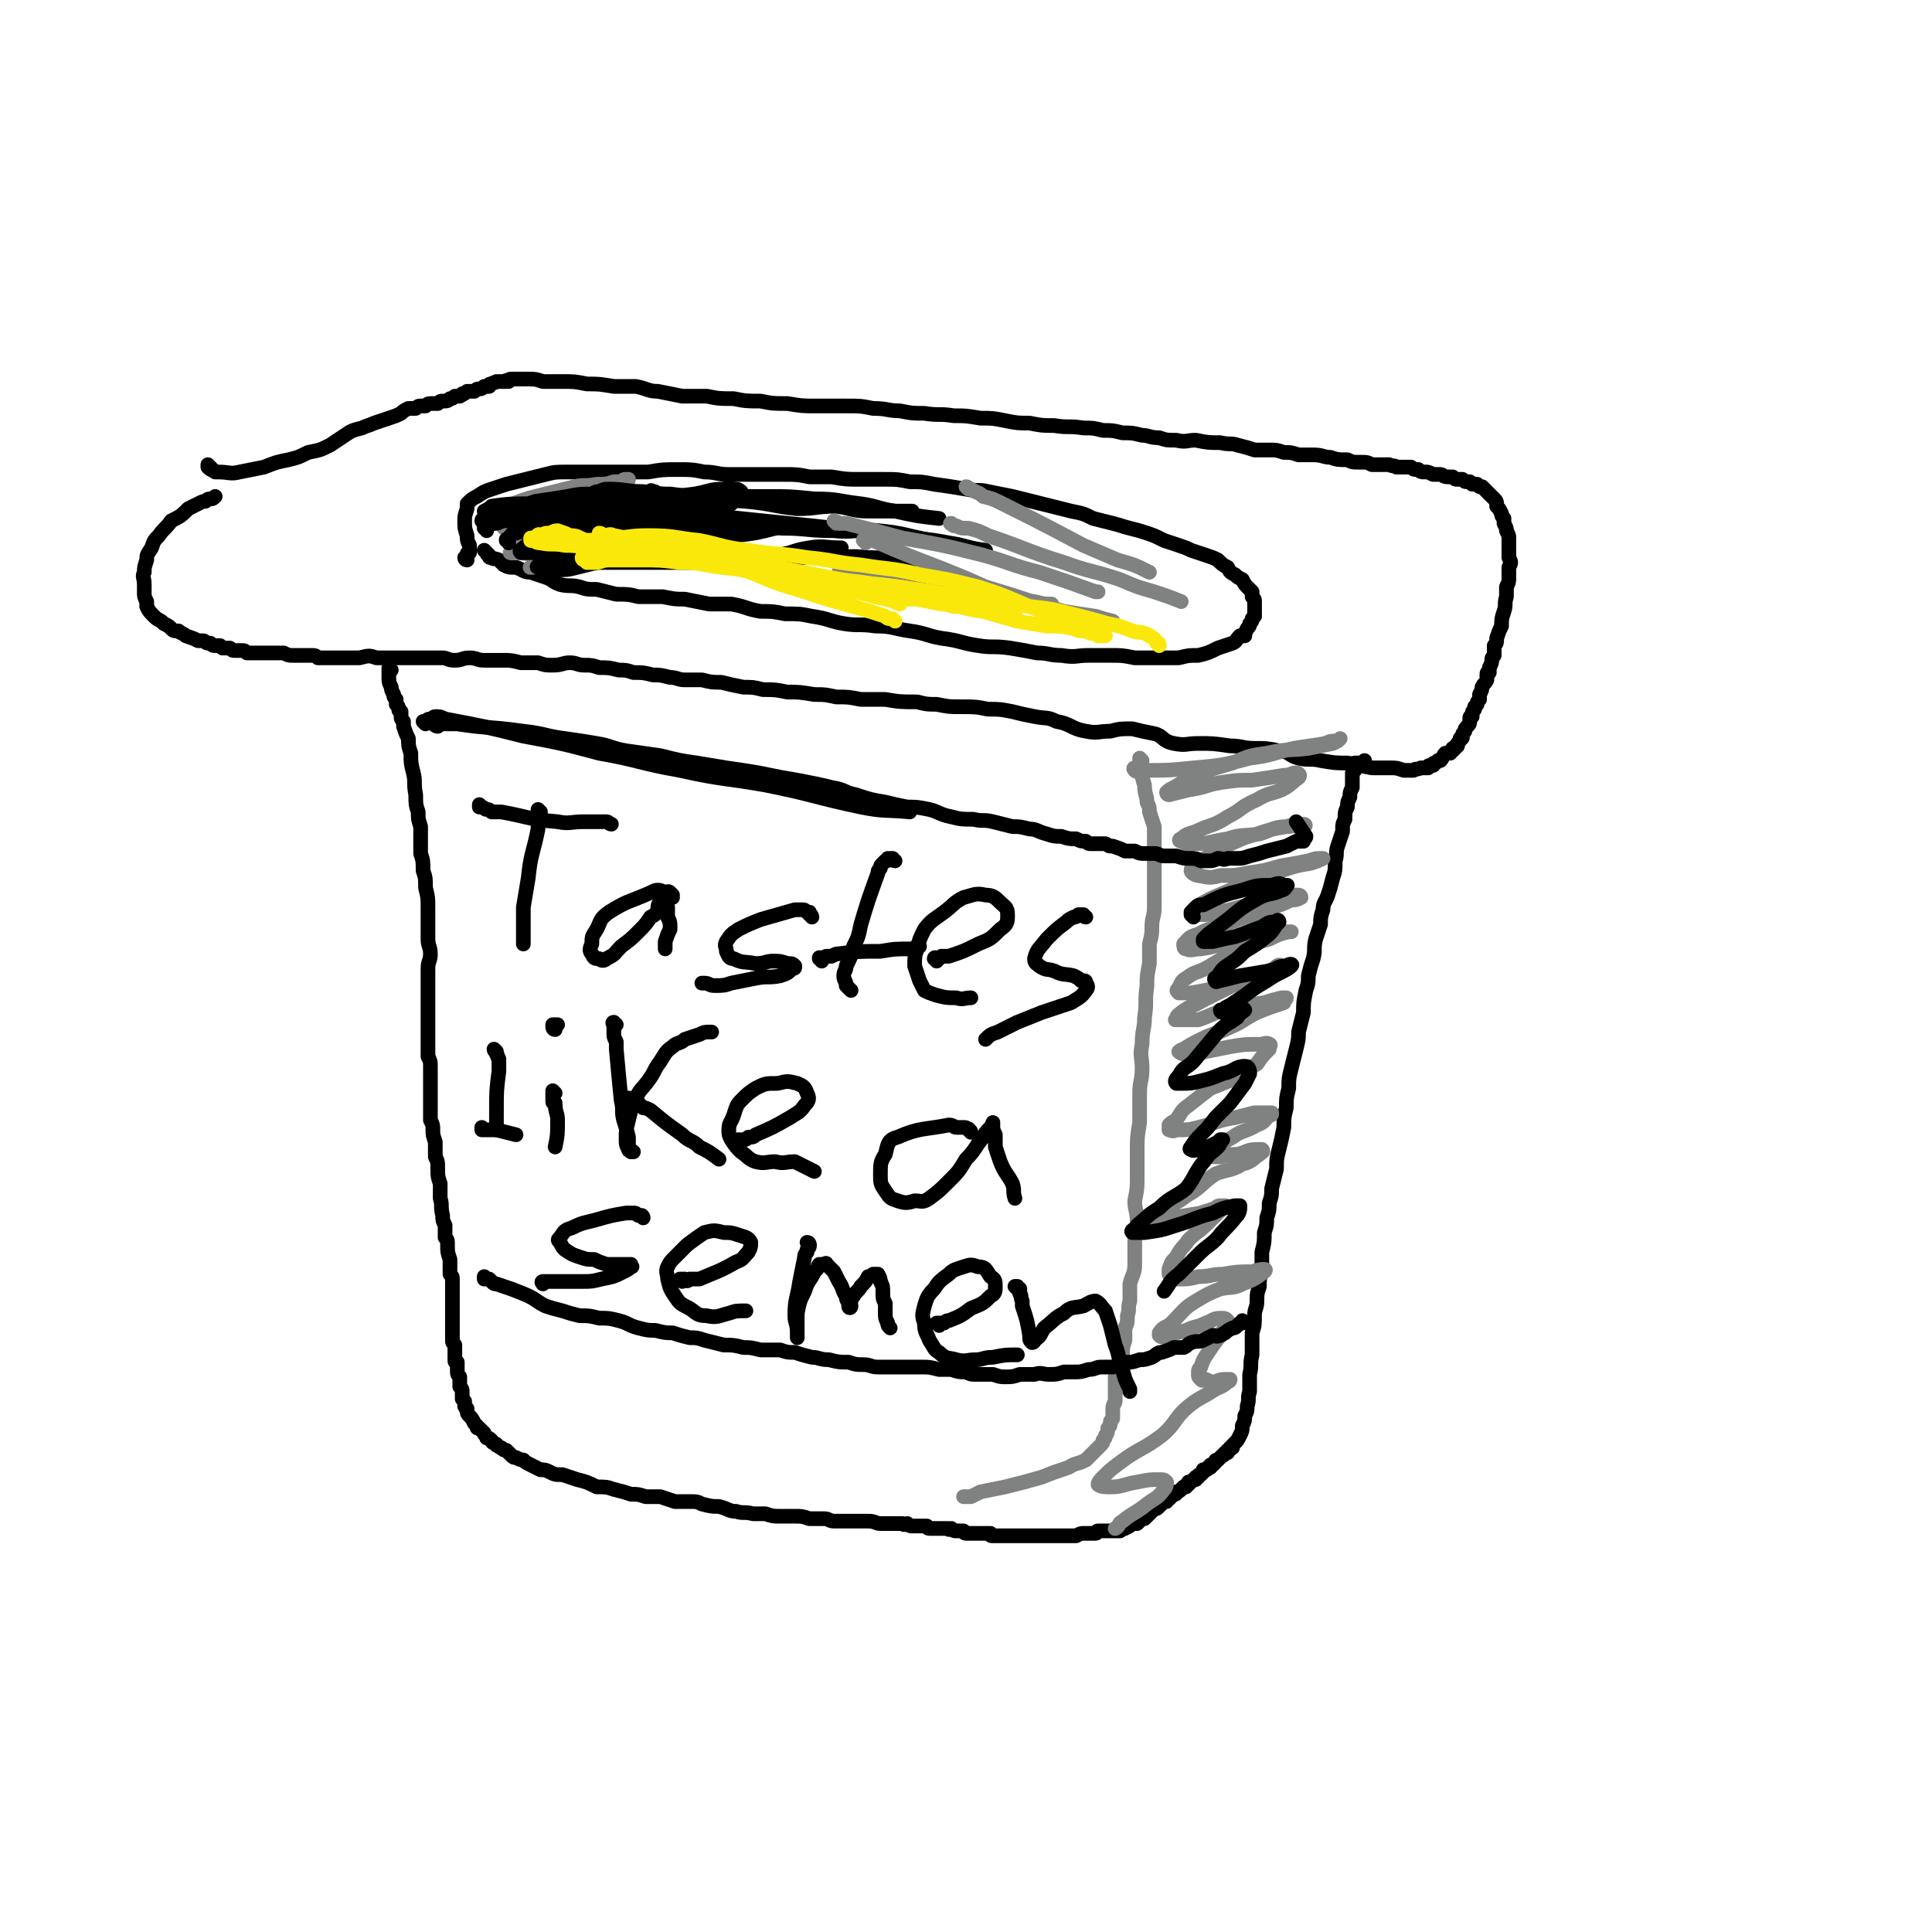
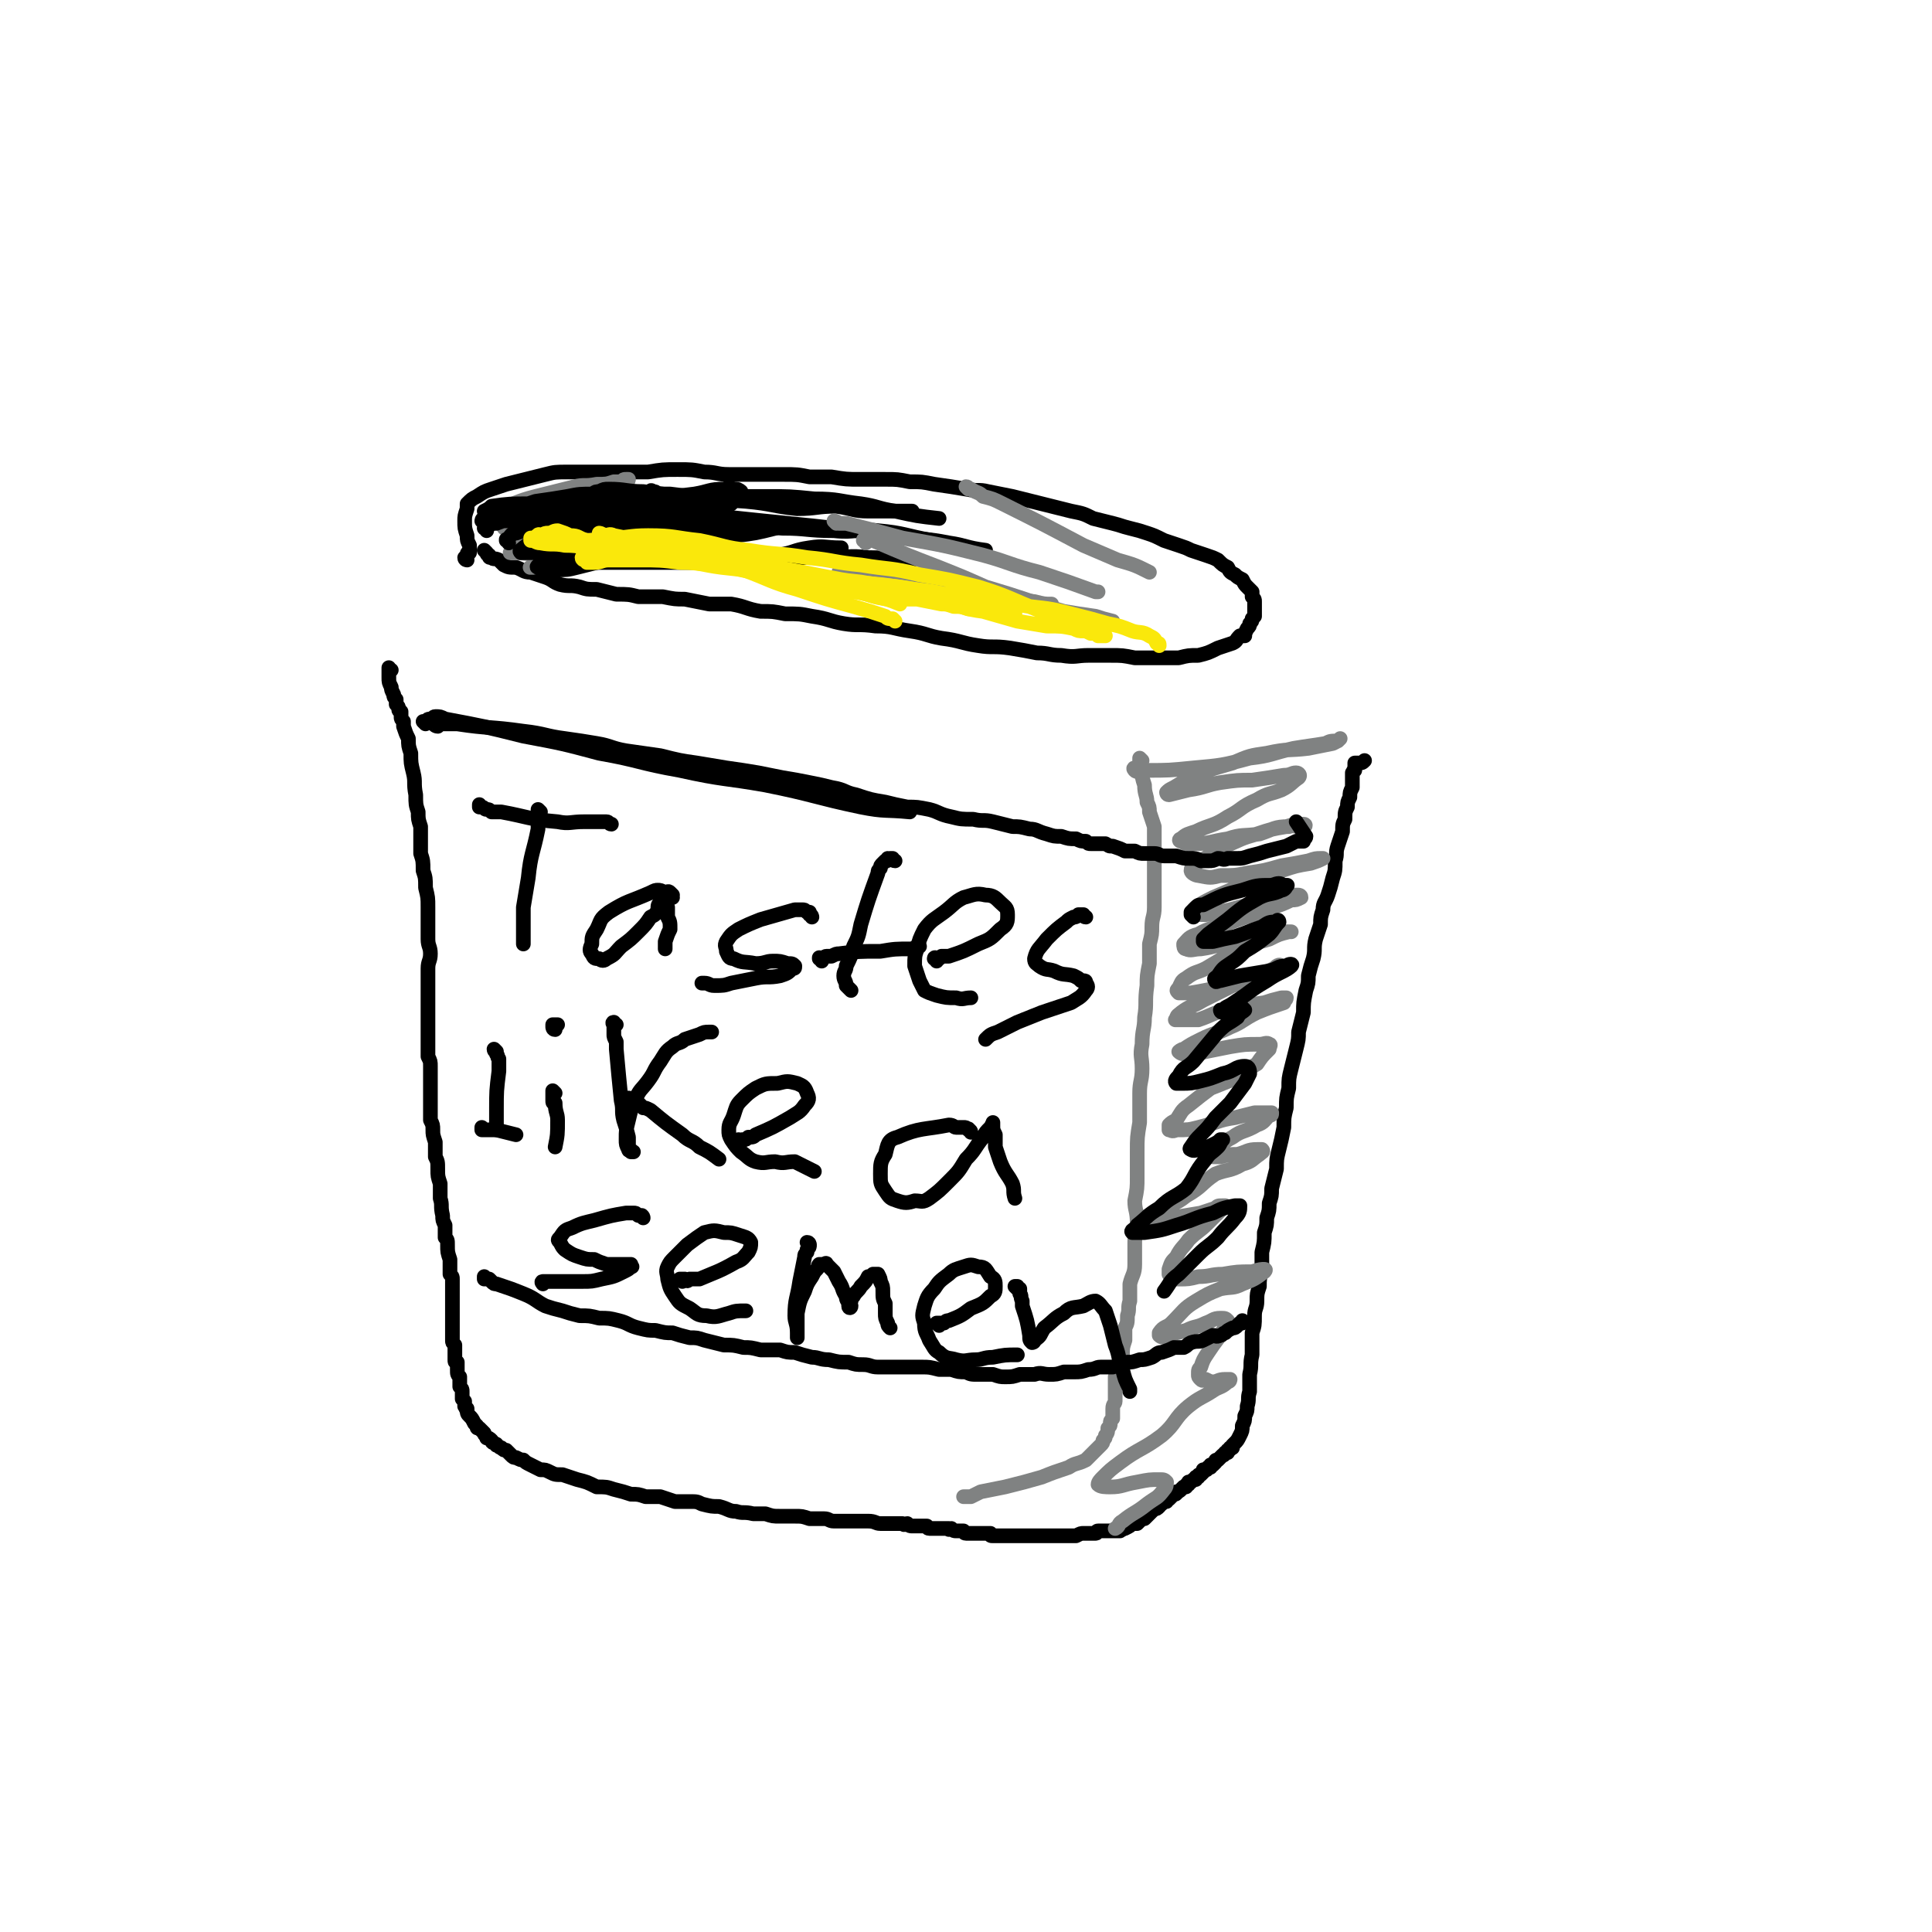
<svg xmlns="http://www.w3.org/2000/svg" viewBox="0 0 790 790" version="1.1">
  <g fill="none" stroke="#000000" stroke-width="6" stroke-linecap="round" stroke-linejoin="round">
-     <path d="M86,191c-1,0 -1,-1 -1,-1 0,0 0,0 0,1 1,1 1,1 2,1 0,1 0,0 1,1 1,0 1,0 1,0 5,0 5,1 9,0 5,-1 5,-1 10,-2 5,-2 5,-2 10,-3 4,-1 4,-1 8,-3 5,-1 5,-1 9,-3 3,-2 3,-2 6,-4 3,-2 3,-2 7,-3 2,-1 3,-1 5,-2 3,-1 3,-1 6,-2 3,-1 3,-1 5,-2 1,-1 1,-1 3,-2 1,0 1,0 3,0 1,-1 1,-1 2,-1 1,0 1,0 2,0 1,-1 1,-1 3,-1 1,0 1,0 2,0 1,-1 1,-1 2,-1 2,0 2,0 3,-1 1,0 1,0 2,-1 1,0 1,0 2,0 1,-1 1,0 1,-1 1,0 1,0 2,-1 1,0 1,0 3,0 1,-1 1,-1 2,-1 1,0 1,0 2,-1 1,0 1,0 2,0 0,-1 0,-1 1,-1 1,-1 1,0 2,-1 0,0 0,0 1,0 1,0 1,0 1,0 1,0 1,0 2,0 0,-1 0,0 1,0 1,-1 0,-1 1,-1 1,0 1,0 1,0 1,0 1,0 2,0 2,0 2,0 4,0 3,0 3,0 6,1 4,0 4,0 8,0 5,0 5,0 10,1 5,0 5,0 11,1 5,0 5,0 9,0 5,1 5,2 9,2 5,1 5,1 10,2 5,0 5,0 10,0 5,1 5,1 11,1 5,1 5,1 11,1 5,1 5,1 11,1 6,1 6,1 12,1 6,0 6,0 12,0 6,0 6,0 11,1 6,0 6,1 11,1 5,1 5,1 10,1 6,1 6,0 12,1 5,0 5,0 11,1 5,0 5,0 10,1 5,1 5,1 10,1 5,1 5,1 10,1 6,1 6,0 12,1 4,0 4,0 8,1 4,0 4,0 8,1 4,0 4,0 8,1 3,0 3,1 7,1 3,1 3,1 7,1 4,1 4,0 8,0 5,1 5,1 10,1 4,1 4,0 7,1 4,1 4,1 7,2 3,0 3,0 6,0 3,0 3,0 6,1 3,0 3,0 6,1 3,0 3,0 6,0 4,0 4,1 7,1 3,1 3,1 7,1 2,1 2,1 5,1 3,0 3,0 5,1 2,0 2,0 4,0 1,0 1,0 3,0 2,1 2,0 3,1 2,0 2,0 3,0 1,0 1,0 3,0 1,1 1,1 3,1 1,1 1,1 3,1 1,0 1,0 3,1 2,0 2,0 3,0 1,0 1,1 3,1 1,0 1,0 2,0 1,1 1,1 2,1 1,0 1,0 2,0 1,1 1,1 2,1 0,0 0,0 1,0 1,1 1,1 1,1 1,0 1,0 2,0 0,0 0,0 1,1 0,0 0,0 1,0 0,0 0,0 1,1 0,0 0,0 1,1 1,1 1,1 3,3 1,1 1,1 1,3 1,1 1,1 2,3 0,1 0,1 1,2 0,1 0,1 0,2 1,2 1,2 1,3 1,2 1,2 1,3 0,2 0,2 0,4 0,2 0,2 0,4 1,2 1,2 0,4 0,2 0,2 0,4 0,2 0,2 -1,4 0,2 0,2 0,4 -1,3 0,3 -1,6 -1,3 -1,3 -1,6 -1,2 -1,2 -2,5 0,2 0,2 -1,3 0,2 0,2 0,4 -1,1 -1,1 -1,2 0,1 0,1 -1,3 0,1 0,1 0,2 -1,0 -1,0 -1,1 0,1 0,1 0,2 -1,2 -1,1 -2,3 0,1 0,1 -1,3 0,1 0,1 0,2 -1,1 -1,1 -1,2 0,0 0,0 -1,1 0,1 0,1 0,1 -1,1 -1,1 -1,2 0,0 0,0 0,1 -1,0 -1,0 -1,1 0,2 0,2 -1,3 -1,1 -1,1 -1,2 -1,1 -1,1 -1,2 0,1 0,1 -1,1 0,1 0,1 -1,2 0,0 0,0 0,1 -1,0 -1,0 -1,1 0,0 0,0 -1,0 0,1 0,1 0,1 -1,0 -1,0 -1,1 -1,0 -1,0 -1,0 0,0 0,0 -1,0 -1,1 -1,2 -2,3 0,0 0,0 -1,0 -1,1 -1,1 -1,1 -1,0 -1,0 -1,1 -1,0 -1,0 -1,0 -1,0 -1,0 -1,1 -1,0 -1,0 -1,0 -1,0 -1,0 -1,0 -1,0 -1,0 -1,0 -2,1 -2,0 -3,1 -2,0 -2,0 -4,0 -3,-1 -3,-1 -5,-1 -4,0 -4,0 -8,0 -5,-1 -5,-1 -10,-2 -5,0 -5,0 -11,-1 -4,-1 -5,0 -9,-1 -4,-1 -4,-3 -8,-3 -5,-1 -5,-1 -10,-1 -5,0 -5,-1 -10,-1 -7,-1 -7,-1 -13,-1 -5,0 -5,1 -10,0 -5,-1 -4,-3 -8,-4 -5,-1 -5,-1 -9,-2 -5,0 -5,0 -9,1 -5,0 -5,1 -10,0 -6,-1 -6,-3 -12,-4 -4,-2 -4,-1 -9,-2 -5,-1 -5,-1 -9,-2 -5,-1 -5,-1 -10,-1 -5,-1 -5,-1 -11,-1 -5,0 -5,0 -10,-1 -4,0 -4,0 -8,-1 -7,0 -7,0 -13,-1 -5,0 -5,0 -10,0 -5,-1 -5,-1 -10,-1 -5,-1 -4,-1 -9,-1 -6,-1 -6,-1 -11,-1 -5,-1 -5,-1 -10,-1 -4,-1 -4,-1 -8,-1 -5,-1 -5,-1 -9,-2 -4,0 -4,0 -8,-1 -3,0 -3,0 -7,0 -3,0 -3,-1 -6,-1 -4,-1 -4,-1 -7,-1 -4,-1 -4,-1 -8,-1 -3,-1 -3,-1 -6,-1 -4,-1 -4,-1 -8,-1 -3,-1 -3,-1 -6,-1 -3,0 -3,-1 -6,-1 -3,0 -3,1 -7,1 -3,0 -3,0 -6,-1 -4,0 -4,0 -7,0 -4,-1 -4,-1 -7,-1 -4,0 -4,0 -8,0 -3,0 -3,-1 -6,-1 -3,0 -3,1 -6,1 -3,0 -3,-1 -5,-1 -3,0 -3,0 -6,0 -3,0 -3,0 -6,0 -2,0 -2,0 -5,0 -3,0 -3,0 -5,0 -3,0 -3,0 -5,0 -3,-1 -3,-1 -7,0 -2,0 -2,0 -4,0 -2,0 -2,0 -3,0 -2,0 -2,0 -3,0 -2,0 -2,0 -3,0 -2,0 -2,0 -4,0 -1,-1 -1,-1 -3,-1 -2,0 -2,0 -4,0 -1,0 -1,0 -3,0 -2,0 -2,0 -4,-1 -2,0 -2,0 -3,0 -2,0 -2,0 -4,0 -2,0 -2,0 -3,0 -1,0 -1,0 -2,0 -2,0 -2,0 -3,0 -1,-1 -1,-1 -2,-1 0,0 -1,0 -1,0 -1,0 -1,0 -2,0 -1,0 -1,0 -2,-1 -1,0 -1,0 -1,0 -1,0 -1,0 -2,0 -1,-1 -1,-1 -1,-1 -1,0 -1,0 -2,0 -1,0 -1,0 -2,-1 -1,0 -1,0 -1,0 -1,0 -1,-1 -2,-1 -1,0 -1,0 -2,0 -2,-1 -2,-1 -5,-2 -1,-1 -2,-1 -3,-2 -2,0 -2,0 -3,-1 -1,-1 -1,-1 -3,-2 -2,-2 -2,-1 -4,-3 -2,-2 -2,-2 -3,-4 0,-1 0,-1 0,-2 -1,-2 -1,-2 -1,-4 0,-2 0,-2 0,-3 0,-3 -1,-3 0,-5 0,-2 0,-2 1,-5 0,-2 0,-2 2,-5 1,-3 1,-3 3,-5 2,-3 3,-3 5,-6 4,-2 4,-2 7,-5 2,-1 2,-1 4,-2 2,-1 2,-1 3,-1 1,-1 1,-1 2,-1 1,0 1,0 2,-1 0,0 0,0 0,0 " />
    <path d="M160,274c-1,0 -1,-1 -1,-1 0,0 0,0 0,0 0,1 0,1 0,1 0,1 0,1 0,1 0,0 0,0 0,1 0,0 0,0 0,1 0,2 0,2 1,4 0,1 0,1 1,3 0,1 0,1 1,2 0,1 0,1 0,2 1,1 1,1 1,2 0,1 1,1 1,1 0,1 0,1 0,2 0,1 0,1 1,2 0,1 0,1 0,2 1,3 1,3 2,5 0,3 0,3 1,6 0,4 0,4 1,8 1,4 0,4 1,9 0,4 0,4 1,7 0,3 0,3 1,6 0,2 0,2 0,5 0,3 0,3 0,6 1,3 1,3 1,7 1,3 1,3 1,7 1,4 1,4 1,8 0,4 0,4 0,7 0,3 0,3 0,6 0,3 1,3 1,6 0,3 -1,3 -1,6 0,2 0,2 0,5 0,2 0,2 0,5 0,3 0,3 0,6 0,3 0,3 0,6 0,3 0,3 0,5 0,3 0,3 0,5 0,2 0,2 0,4 1,2 1,2 1,4 0,2 0,2 0,5 0,2 0,2 0,4 0,1 0,1 0,3 0,1 0,1 0,3 0,1 0,1 0,2 0,2 0,2 0,5 1,2 1,2 1,4 0,2 0,2 1,5 0,3 0,3 0,6 1,2 1,2 1,5 0,3 0,3 1,6 0,3 0,3 0,6 1,3 0,3 1,7 0,2 0,2 1,4 0,2 0,2 0,5 1,1 1,1 1,3 0,3 0,3 1,6 0,1 0,1 0,3 0,1 0,1 0,3 1,1 1,1 1,2 0,1 0,1 0,2 0,0 0,0 0,1 0,1 0,1 0,2 0,1 0,1 0,2 0,1 0,1 0,1 0,1 0,1 0,2 0,0 0,0 0,1 0,1 0,1 0,2 0,1 0,1 0,2 0,1 0,1 0,3 0,1 0,1 0,2 0,1 0,1 0,2 0,1 0,1 0,2 0,0 0,0 0,1 0,1 0,1 1,2 0,1 0,1 0,2 0,1 0,1 0,2 0,1 0,1 0,2 0,1 0,1 1,1 0,1 0,1 0,2 0,0 0,0 0,1 0,2 0,2 1,3 0,2 0,2 0,3 0,1 0,1 0,1 1,1 1,1 1,2 0,1 0,1 0,2 0,0 0,0 0,1 0,0 0,0 1,1 0,1 0,1 0,1 0,1 0,1 0,1 1,1 0,1 1,1 0,2 0,2 1,3 1,1 1,1 2,3 0,0 0,0 1,1 0,1 0,1 1,1 1,1 1,1 2,2 0,1 1,1 1,2 1,0 1,0 2,1 0,0 0,1 1,1 1,1 1,0 1,1 1,0 1,1 2,1 1,1 1,1 2,1 1,1 1,1 2,2 1,1 1,1 2,1 2,1 2,1 3,1 1,1 1,1 3,2 2,1 2,1 4,2 2,0 2,0 4,1 2,1 2,1 5,1 3,1 3,1 6,2 4,1 4,1 8,3 4,0 4,0 7,1 4,1 4,1 7,2 3,0 3,0 6,1 3,0 3,0 6,0 3,1 3,1 6,2 3,0 3,0 6,0 3,0 3,0 5,1 4,1 4,1 7,1 4,1 4,2 7,2 3,1 3,0 7,1 2,0 2,0 5,0 3,1 3,1 6,1 3,0 3,0 6,0 3,0 3,0 6,1 3,0 3,0 6,0 2,0 2,1 4,1 3,0 3,0 5,0 3,0 3,0 6,0 2,0 2,0 3,0 3,0 3,1 5,1 2,0 2,0 4,0 1,0 1,0 2,0 2,0 2,0 3,0 1,1 1,0 2,0 1,1 1,1 2,1 1,0 1,0 2,0 1,0 1,0 2,0 1,0 1,0 2,0 0,0 0,1 1,1 1,0 1,0 2,0 1,0 1,0 2,0 1,0 1,0 2,0 1,0 1,0 2,0 0,1 0,0 1,0 1,1 1,1 2,1 0,0 0,0 1,0 1,0 1,0 2,0 0,0 0,1 1,1 1,0 1,0 2,0 0,0 0,0 1,0 1,0 1,0 1,0 1,0 1,0 2,0 0,0 0,0 1,0 0,0 0,0 1,0 0,0 0,0 1,0 0,0 0,0 1,0 0,1 0,1 1,1 1,0 1,0 1,0 1,0 1,0 1,0 1,0 1,0 1,0 1,0 1,0 2,0 0,0 0,0 1,0 0,0 0,0 1,0 1,0 1,0 1,0 1,0 1,0 2,0 0,0 0,0 1,0 0,0 0,0 1,0 1,0 1,0 1,0 1,0 1,0 1,0 1,0 1,0 1,0 1,0 1,0 2,0 0,0 0,0 1,0 0,0 0,0 1,0 0,0 0,0 1,0 1,0 1,0 1,0 1,0 1,0 1,0 1,0 1,0 1,0 1,0 1,0 2,0 0,0 0,0 1,0 0,0 0,0 1,0 0,0 0,0 0,0 1,0 1,0 1,0 1,0 1,0 1,0 1,0 1,0 1,0 1,0 1,0 1,0 0,0 0,0 1,0 1,0 1,0 2,0 2,-1 2,-1 3,-1 1,0 1,0 2,0 0,0 0,0 1,0 1,0 1,0 1,0 1,0 1,0 1,0 1,0 0,-1 1,-1 0,0 0,0 1,0 0,0 0,0 0,0 1,0 1,0 1,0 0,0 0,0 1,0 0,0 0,0 0,0 0,0 0,0 1,0 0,0 0,0 0,0 0,0 0,0 1,0 0,0 0,0 0,0 0,0 0,0 1,0 0,0 0,0 0,0 0,0 0,0 1,0 0,0 0,0 0,0 0,0 0,0 1,0 0,0 0,0 0,0 1,0 1,0 1,0 0,0 0,0 0,-1 1,0 1,1 1,0 1,0 1,0 1,0 0,0 0,0 0,0 2,-1 2,-1 3,-2 1,0 1,0 2,0 1,-1 1,-1 2,-2 1,0 1,0 1,0 1,-1 1,-1 2,-2 1,-1 1,-1 2,-2 1,0 1,0 2,-1 1,-1 0,-1 1,-1 1,-1 1,-1 2,-1 0,-1 0,-1 1,-1 1,-1 1,-1 2,-2 1,0 1,0 1,-1 1,0 1,0 2,-1 0,0 0,0 1,-1 0,0 0,0 1,0 0,-1 0,-1 1,-1 0,0 0,0 0,-1 1,0 1,0 1,0 0,0 0,0 1,-1 0,0 0,0 1,0 0,-1 0,-1 0,-1 1,0 1,0 1,0 0,-1 0,-1 1,-1 0,0 0,0 0,0 0,0 0,0 1,-1 0,0 0,0 0,-1 1,0 1,0 1,0 1,0 0,0 1,-1 0,0 0,0 1,0 0,0 0,-1 0,-1 1,0 1,0 1,0 1,-1 1,-1 1,-1 0,-1 0,-1 1,-1 0,0 0,0 0,0 1,-1 1,-1 1,-1 1,-1 1,-1 1,-1 1,0 0,0 1,-1 0,0 0,0 1,0 0,-1 0,-1 0,-1 1,0 1,0 1,-1 0,0 0,0 1,0 0,-1 0,-1 0,-1 0,0 0,0 1,-1 1,-1 1,-1 2,-3 1,-2 1,-2 1,-4 1,-2 1,-2 1,-4 1,-2 1,-2 1,-4 1,-3 0,-3 1,-6 0,-3 0,-3 0,-7 1,-4 0,-4 1,-8 0,-5 0,-5 0,-9 1,-3 1,-3 1,-7 0,-3 1,-3 1,-6 0,-3 0,-3 1,-6 0,-3 0,-3 1,-7 0,-4 0,-4 0,-7 1,-4 1,-4 1,-8 1,-3 1,-3 1,-6 1,-3 1,-3 1,-6 1,-3 1,-3 1,-6 1,-4 1,-4 2,-8 0,-4 0,-4 1,-8 1,-4 1,-4 2,-9 0,-4 0,-4 1,-8 0,-4 0,-4 1,-8 0,-4 0,-4 1,-8 1,-4 1,-4 2,-8 1,-4 1,-4 1,-7 1,-4 1,-4 2,-8 0,-4 0,-4 1,-9 1,-3 1,-3 1,-6 1,-4 1,-4 2,-7 1,-4 0,-4 1,-8 1,-3 1,-3 2,-6 0,-3 0,-3 1,-6 0,-3 1,-3 2,-6 1,-3 1,-3 2,-7 1,-3 1,-3 1,-7 1,-3 0,-3 1,-6 1,-3 1,-3 2,-6 0,-3 0,-3 1,-5 0,-3 0,-3 1,-5 0,-2 0,-2 1,-4 0,-2 0,-2 1,-4 0,-2 0,-2 0,-3 0,-2 0,-2 0,-3 1,-1 0,-1 1,-1 0,-1 0,-1 0,-2 0,0 0,-1 0,-1 0,0 1,0 1,0 2,0 2,0 3,-1 0,0 0,0 0,0 " />
    <path d="M191,229c0,0 -1,0 -1,-1 0,0 1,0 1,0 0,-1 0,-1 0,-1 0,-1 0,-1 1,-1 0,0 0,0 0,-1 0,0 0,0 0,-1 0,0 0,0 0,-1 -1,-2 -1,-2 -1,-4 -1,-3 -1,-3 -1,-6 0,-2 0,-2 1,-5 0,-1 0,-1 0,-2 2,-2 2,-2 4,-3 3,-2 3,-2 6,-3 3,-1 3,-1 6,-2 4,-1 4,-1 8,-2 4,-1 4,-1 8,-2 4,-1 4,-1 9,-1 5,0 5,0 10,0 6,0 6,0 11,0 6,0 6,0 12,0 6,-1 6,-1 12,-1 6,0 6,0 11,1 5,0 5,1 10,1 5,0 5,0 11,0 6,0 6,0 11,0 6,0 6,0 11,1 5,0 5,0 9,0 6,1 6,1 12,1 5,0 5,0 10,0 5,0 5,0 10,1 5,0 5,0 10,1 7,1 7,1 13,2 5,1 5,0 9,1 5,1 5,1 10,2 4,1 4,1 8,2 4,1 4,1 8,2 4,1 4,1 8,2 5,1 5,1 9,3 4,1 4,1 8,2 4,1 3,1 7,2 4,1 4,1 7,2 3,1 3,1 7,3 3,1 3,1 6,2 3,1 3,1 5,2 3,1 3,1 6,2 3,1 3,1 5,2 2,2 2,2 4,3 1,2 1,2 3,3 1,1 1,1 3,2 1,2 1,2 2,3 1,1 1,1 2,2 0,1 0,1 0,2 1,1 1,1 1,2 0,1 0,1 0,2 0,0 0,0 0,1 0,1 0,1 0,1 0,1 0,1 0,2 0,0 0,0 -1,1 0,1 0,1 -1,2 0,1 0,1 -1,2 -1,2 -1,2 -1,3 -1,0 -1,0 -2,0 -2,2 -1,2 -3,3 -3,1 -3,1 -6,2 -4,2 -4,2 -8,3 -4,0 -4,0 -8,1 -5,0 -5,0 -10,0 -4,0 -4,0 -8,0 -5,-1 -5,-1 -10,-1 -4,0 -4,0 -9,0 -5,0 -5,1 -11,0 -5,0 -5,-1 -10,-1 -5,-1 -5,-1 -11,-2 -7,-1 -7,0 -13,-1 -7,-1 -7,-2 -15,-3 -6,-1 -6,-2 -13,-3 -7,-1 -7,-2 -14,-2 -7,-1 -7,0 -13,-1 -6,-1 -6,-2 -13,-3 -5,-1 -5,-1 -11,-1 -5,-1 -5,-1 -10,-1 -6,-1 -6,-2 -12,-3 -4,0 -4,0 -9,0 -5,-1 -5,-1 -10,-2 -4,0 -4,0 -9,-1 -5,0 -5,0 -10,0 -4,-1 -4,-1 -9,-1 -4,-1 -4,-1 -8,-2 -4,0 -4,0 -7,-1 -4,-1 -4,0 -8,-1 -3,-1 -3,-2 -6,-3 -3,-1 -3,-1 -6,-2 -3,0 -3,-1 -6,-2 -3,0 -3,0 -5,-1 -1,-1 -1,-1 -2,-2 -2,-1 -2,0 -3,-1 -1,0 -1,0 -1,-1 -1,0 -1,-1 -1,-1 0,0 0,0 -1,-1 " />
  </g>
  <g fill="none" stroke="#808282" stroke-width="6" stroke-linecap="round" stroke-linejoin="round">
    <path d="M467,311c0,0 -1,-1 -1,-1 0,0 0,0 0,0 0,1 0,1 0,1 0,1 0,1 0,1 0,1 0,1 0,1 1,1 1,1 1,2 0,3 0,3 1,6 0,4 1,4 1,7 1,2 1,2 1,4 1,3 1,3 2,6 0,3 0,3 0,6 0,3 0,3 0,5 0,3 0,3 0,7 0,4 0,4 0,7 0,4 0,4 0,8 0,4 -1,4 -1,8 0,3 0,3 -1,7 0,4 0,4 0,8 -1,5 -1,5 -1,9 -1,7 0,7 -1,13 0,5 -1,5 -1,11 -1,5 0,5 0,10 0,5 -1,5 -1,10 0,6 0,6 0,12 -1,6 -1,6 -1,12 0,5 0,5 0,10 0,5 0,5 -1,10 0,4 1,4 1,9 0,4 -1,4 -1,8 0,4 0,4 0,9 0,4 -1,4 -2,8 0,4 0,4 0,7 -1,3 0,3 -1,6 0,3 0,3 -1,5 0,3 0,3 0,5 -1,3 -1,3 -1,6 -1,2 -1,2 -2,5 0,2 0,2 -1,4 0,4 0,4 0,7 0,1 0,1 0,3 0,1 -1,1 -1,3 0,1 0,1 0,2 0,1 0,1 0,2 -1,1 -1,1 -1,2 0,1 0,1 -1,2 0,1 0,2 -1,3 0,1 0,1 -1,2 0,1 0,1 -1,2 -1,1 -1,1 -2,2 -2,2 -2,2 -4,4 -4,2 -4,1 -7,3 -6,2 -6,2 -11,4 -7,2 -7,2 -15,4 -5,1 -5,1 -10,2 -2,1 -2,1 -4,2 -2,0 -2,0 -3,0 0,0 0,0 0,0 " />
    <path d="M465,315c-1,0 -1,-1 -1,-1 -1,0 0,1 0,1 1,1 1,0 3,0 1,0 1,0 2,0 9,0 9,0 19,-1 11,-1 12,-1 23,-4 9,-1 9,-2 18,-4 6,-1 7,-1 13,-2 2,-1 2,-1 5,-1 0,0 1,-1 1,-1 -1,1 -1,1 -3,2 -5,1 -5,1 -10,2 -8,1 -8,0 -17,2 -7,1 -7,1 -14,4 -7,2 -7,2 -13,4 -6,3 -6,3 -11,6 -2,1 -2,1 -3,2 0,0 0,1 1,1 4,-1 4,-1 8,-2 7,-1 7,-2 13,-3 7,-1 7,-1 13,-1 7,-1 7,-1 13,-2 3,0 3,-1 5,-1 1,0 2,1 1,2 -3,2 -3,3 -7,5 -5,2 -5,1 -10,4 -7,3 -6,4 -12,7 -6,4 -7,3 -13,6 -3,1 -4,1 -6,3 -1,0 -1,1 0,1 2,1 3,2 5,1 7,0 7,-1 14,-2 6,-2 6,-1 13,-2 6,-2 6,-3 12,-3 3,-1 4,1 6,0 1,0 1,-1 0,-1 -3,0 -4,0 -7,1 -6,1 -6,1 -12,3 -7,2 -6,2 -13,5 -5,3 -5,3 -10,6 -2,1 -4,2 -4,4 0,1 2,2 3,2 5,1 5,1 9,0 6,0 6,0 11,-1 7,-1 7,-1 14,-3 6,-1 6,-1 11,-2 3,-1 3,-1 5,-1 1,0 1,0 1,0 -2,1 -2,1 -5,2 -6,1 -6,1 -12,3 -7,2 -7,2 -14,5 -7,3 -7,3 -14,6 -4,2 -4,2 -7,4 -1,1 -2,2 -1,2 1,1 2,1 5,1 5,-1 5,-1 10,-2 7,-2 7,-2 13,-3 6,-1 6,-2 12,-3 1,0 1,0 3,0 0,0 1,0 1,1 -2,1 -2,1 -4,1 -6,3 -6,2 -12,5 -7,2 -7,2 -15,5 -5,2 -6,1 -11,4 -4,1 -4,2 -6,4 0,1 0,2 1,2 2,1 3,0 6,0 7,-1 7,-2 13,-3 6,-1 6,-1 12,-3 5,0 5,-1 10,-1 1,0 1,0 2,0 0,0 -1,0 -1,0 -4,1 -4,1 -8,3 -7,2 -7,2 -13,5 -7,3 -6,3 -13,7 -4,2 -4,1 -8,4 -2,1 -2,2 -3,4 -1,1 -1,1 0,2 2,0 2,0 5,0 6,-1 5,-1 11,-2 6,-2 7,-1 13,-3 5,-2 5,-3 10,-5 1,-1 2,-2 3,-1 1,0 2,1 2,1 -4,2 -5,1 -10,3 -6,2 -6,2 -12,4 -6,3 -6,3 -12,6 -5,3 -5,2 -9,5 -1,1 -2,1 -2,3 -1,0 0,0 1,0 4,0 4,0 8,0 6,-2 6,-3 12,-4 7,-2 8,-2 15,-3 3,-1 3,-1 7,-2 1,0 2,0 2,0 0,1 -1,1 -1,2 -6,2 -6,2 -11,4 -6,3 -6,4 -11,6 -6,3 -6,2 -12,5 -4,2 -4,2 -7,4 -1,0 -2,1 -2,1 1,1 2,1 3,1 4,0 4,0 8,-1 5,-1 5,-1 10,-2 6,-1 6,-1 12,-1 2,0 3,-1 4,0 1,0 0,1 0,2 -3,3 -3,3 -5,6 -5,3 -5,3 -9,6 -5,2 -5,2 -10,4 -4,3 -4,3 -9,7 -3,2 -3,3 -5,6 -2,1 -2,1 -3,2 0,1 0,1 0,2 1,0 1,1 3,0 5,0 5,0 9,-1 8,-2 8,-3 15,-4 4,-1 4,-1 8,-2 3,0 3,0 5,0 1,0 2,0 2,0 0,1 0,1 -1,1 -2,2 -2,3 -5,4 -5,3 -6,2 -10,5 -4,2 -4,3 -7,5 -1,1 -1,1 -2,2 0,0 1,1 1,1 2,0 2,0 3,0 4,-1 4,-1 7,-1 4,-1 4,-2 8,-2 1,0 2,0 2,0 1,1 0,1 -1,2 -3,2 -3,3 -7,4 -5,3 -6,2 -11,4 -6,4 -5,5 -12,9 -5,4 -6,3 -12,6 -3,2 -3,2 -6,3 -1,1 -2,2 -1,2 1,1 2,0 4,0 4,-1 4,-1 9,-2 6,-1 6,-1 12,-2 3,-1 3,-1 6,-2 1,-1 1,-1 3,-1 0,0 1,0 1,0 -1,1 -1,1 -2,2 -3,3 -3,3 -5,5 -4,4 -4,3 -8,7 -2,3 -3,3 -5,7 -2,2 -2,2 -3,5 0,1 0,2 0,2 1,2 2,2 4,2 4,0 4,0 8,-1 5,0 5,-1 10,-1 6,-1 6,-1 12,-1 3,-1 4,-1 5,-1 1,0 0,1 0,1 -4,3 -4,3 -9,5 -4,2 -4,1 -9,2 -5,2 -5,2 -10,5 -5,3 -5,4 -10,9 -2,2 -3,1 -5,4 0,0 0,1 0,1 1,1 2,1 3,0 4,-1 4,-1 8,-2 4,-2 4,-1 8,-3 3,-1 3,-2 6,-2 2,0 2,0 3,1 0,1 0,1 0,2 -2,2 -2,2 -3,4 -3,4 -3,4 -5,7 -2,3 -2,3 -3,6 -1,1 -1,1 -1,3 0,1 0,1 1,2 1,1 1,0 2,0 2,1 2,1 3,1 2,0 2,-1 5,-1 1,0 1,0 2,0 0,0 0,1 -1,1 -2,2 -3,2 -5,3 -6,4 -6,3 -11,7 -6,5 -5,7 -11,12 -8,6 -9,5 -17,11 -4,3 -4,3 -7,6 -1,1 -2,2 -2,3 1,1 3,1 5,1 5,0 5,-1 11,-2 5,-1 5,-1 9,-1 2,0 2,0 3,1 0,1 0,2 -1,3 -3,4 -3,3 -7,6 -5,4 -5,3 -10,7 -2,1 -1,2 -3,3 " />
    <path d="M202,213c0,-1 -1,-1 -1,-1 0,-1 1,0 1,-1 0,0 0,0 -1,0 0,-1 0,-1 0,-1 0,0 0,0 0,-1 0,0 0,0 0,-1 1,0 2,0 3,0 7,-2 7,-3 15,-5 8,-2 8,-2 16,-4 4,-1 4,0 9,-1 4,0 4,0 7,-1 2,0 2,0 3,0 1,-1 1,0 2,0 1,0 1,-1 1,-1 0,0 0,0 -1,0 -1,0 -1,0 -2,1 -3,0 -3,0 -6,1 -4,1 -4,1 -9,2 -7,2 -7,2 -14,4 -4,1 -4,1 -8,3 -3,1 -4,0 -7,2 -1,0 -2,2 -1,2 1,1 3,0 6,0 5,0 6,0 11,-1 5,-1 5,-1 9,-3 3,-1 3,-1 6,-2 1,0 2,0 2,0 0,0 0,-1 0,-1 -2,0 -2,0 -4,1 -5,1 -5,2 -10,3 -6,1 -7,0 -13,2 -3,1 -4,1 -7,3 -2,0 -2,1 -3,2 0,1 0,1 1,1 4,0 5,0 9,-1 8,-1 8,-1 15,-3 7,-1 7,-1 14,-3 1,0 1,0 3,-1 1,0 2,0 1,0 -1,1 -1,1 -3,1 -5,2 -5,2 -10,4 -4,2 -4,2 -9,4 -6,3 -7,2 -13,5 -3,1 -4,2 -5,4 -1,0 0,0 1,0 6,0 6,1 12,0 6,0 6,0 12,-1 6,-1 6,0 12,-2 5,-2 5,-3 9,-5 1,-1 2,-1 2,-1 -2,2 -2,3 -5,4 -4,2 -4,2 -8,4 -5,1 -5,0 -10,2 -4,1 -4,1 -8,2 -4,2 -6,2 -9,3 -1,0 1,0 1,0 3,-1 4,0 7,-1 3,-2 3,-2 7,-4 " />
  </g>
  <g fill="none" stroke="#000000" stroke-width="6" stroke-linecap="round" stroke-linejoin="round">
    <path d="M199,217c0,-1 -1,-1 -1,-1 0,-1 0,0 1,0 0,-1 0,-1 1,-1 1,-1 1,-1 3,-1 8,-3 8,-3 16,-6 7,-2 7,-2 15,-4 4,-1 4,-1 9,-2 3,0 3,0 6,0 1,0 1,0 2,0 1,0 1,0 1,0 0,0 -1,-1 -2,-1 -3,0 -3,1 -7,1 -6,0 -6,0 -11,1 -6,1 -6,1 -13,2 -6,2 -6,2 -12,3 -3,0 -3,0 -6,1 -1,0 -1,0 -3,0 0,0 0,0 0,0 2,-1 2,-1 3,-2 7,-1 8,-1 15,-1 6,-1 6,-1 12,-1 5,-1 5,-1 11,-1 1,0 1,0 2,0 0,0 0,0 0,0 -1,1 -1,1 -3,1 -2,0 -2,0 -5,1 -9,0 -9,0 -18,1 -6,1 -6,2 -12,3 -3,1 -3,1 -5,2 -1,0 -1,1 -1,1 3,0 3,0 6,0 8,0 8,0 16,-1 6,0 6,-1 11,-2 4,-1 4,0 9,-1 1,-1 1,-1 2,-1 1,0 1,0 1,0 0,0 0,0 0,0 -2,1 -2,0 -3,0 -3,1 -2,1 -5,1 -1,1 -1,0 -2,1 -1,0 -1,0 -1,1 0,0 0,0 1,0 2,1 2,1 4,1 3,0 3,0 5,0 3,0 3,-1 5,-1 2,0 2,0 4,1 0,0 -1,0 -1,0 -3,1 -3,1 -7,2 -4,1 -4,1 -9,3 -5,1 -5,0 -10,2 -5,2 -5,2 -9,5 -1,1 -2,1 -1,2 1,0 2,0 5,0 7,0 7,1 14,1 7,-1 7,-1 13,-3 5,-2 5,-2 9,-4 2,-1 2,-1 4,-1 0,-1 0,-1 0,-1 -2,1 -2,2 -4,3 -5,2 -5,3 -11,4 -4,1 -4,0 -9,1 -4,1 -4,2 -9,4 -2,1 -2,0 -4,1 -1,0 -2,1 -1,1 2,1 4,1 7,1 5,0 5,0 9,-1 4,-1 4,-1 8,-2 4,-2 4,-2 8,-4 " />
    <path d="M208,222c0,-1 -1,-1 -1,-1 0,-1 0,0 0,0 0,0 0,0 0,0 1,-1 1,-1 1,-1 1,-1 1,-2 3,-2 9,-3 9,-3 19,-5 8,-1 8,-1 16,-2 7,0 7,1 15,1 4,0 4,0 8,0 2,0 2,-1 3,-1 0,0 -1,0 -1,0 -3,0 -3,0 -7,0 -7,0 -7,0 -14,-1 -7,0 -7,-1 -13,-1 -4,-1 -4,-1 -7,-1 -1,0 -2,0 -2,0 1,0 2,0 4,0 6,0 6,0 13,0 8,-1 9,0 17,-1 7,0 7,0 13,-1 4,-1 4,-1 9,-2 1,0 1,0 2,0 0,0 -1,0 -1,0 -3,-1 -3,-1 -7,-1 -7,-1 -7,-1 -15,-2 -7,0 -7,-1 -14,-1 -2,0 -2,0 -4,1 -1,0 -2,0 -2,1 3,0 4,0 8,0 9,0 9,1 17,1 8,0 8,0 16,-1 6,-1 6,-2 12,-2 3,-1 3,0 5,0 1,0 2,1 2,1 -1,0 -2,0 -3,0 -4,1 -4,1 -8,1 -6,1 -6,1 -12,2 -8,0 -8,-1 -15,0 -6,0 -6,0 -12,2 -3,1 -4,1 -6,2 -1,0 0,1 1,1 6,1 6,1 12,1 8,0 8,0 15,-1 7,-1 7,-1 13,-2 4,-1 4,0 8,0 1,0 3,-1 3,-1 0,0 -1,1 -3,1 -4,1 -4,0 -8,1 -5,1 -5,1 -11,1 -6,1 -6,1 -13,2 -5,1 -5,0 -9,2 -1,1 -3,2 -2,2 1,1 3,1 5,1 8,-1 8,-1 16,-2 4,0 4,-1 9,-2 4,0 4,0 8,-1 3,0 3,-1 5,-1 " />
    <path d="M222,224c0,0 -1,-1 -1,-1 0,0 0,1 1,1 1,0 1,0 2,-1 3,0 3,0 7,0 14,-2 14,-2 28,-4 10,-1 10,-1 20,-1 7,0 7,1 13,1 4,1 4,1 7,1 " />
    <path d="M222,225c0,0 -1,-1 -1,-1 0,-1 1,0 1,-1 1,0 1,0 1,0 2,-1 2,-1 3,-1 11,0 11,0 21,-1 13,0 13,0 25,0 8,0 8,0 16,0 7,-1 7,-1 13,-2 8,-1 8,-1 16,-3 " />
    <path d="M233,232c0,0 0,-1 -1,-1 0,0 1,0 1,0 0,0 -1,0 -1,0 0,0 0,0 0,-1 0,0 0,0 1,0 1,0 1,0 2,0 12,0 12,0 24,0 13,0 13,0 25,0 9,0 9,0 17,-1 9,-1 9,0 17,-2 7,-1 6,-2 13,-3 6,-1 6,0 13,0 " />
    <path d="M225,216c0,0 -1,-1 -1,-1 1,0 1,0 2,0 1,0 1,0 2,0 2,0 2,0 4,0 17,0 17,0 33,0 14,0 14,0 27,0 14,0 14,0 28,1 10,0 10,1 21,1 9,1 9,-1 18,0 11,1 11,2 22,4 " />
    <path d="M247,228c0,0 -1,-1 -1,-1 0,0 1,0 1,1 2,0 2,0 3,0 4,0 4,0 7,0 18,0 18,0 36,0 15,0 15,0 31,0 7,0 7,0 14,0 9,0 9,-1 17,0 9,0 9,1 17,2 " />
    <path d="M277,210c0,0 -1,-1 -1,-1 1,0 1,0 2,1 3,0 3,0 6,0 4,1 4,1 9,1 19,2 19,2 39,4 18,2 18,2 36,4 10,2 10,1 20,3 7,1 7,2 15,3 " />
    <path d="M266,204c0,0 -1,-1 -1,-1 0,0 1,0 2,1 1,0 1,0 3,0 2,-1 2,-1 5,-1 19,0 19,0 38,0 10,0 10,0 20,1 10,0 10,1 19,2 7,1 7,2 14,3 9,2 9,2 18,3 " />
    <path d="M267,202c0,-1 -1,-1 -1,-1 0,-1 1,0 1,0 1,0 1,0 2,1 3,0 3,0 5,0 16,2 16,2 31,3 11,1 11,2 21,3 8,0 8,-1 16,-1 7,1 7,2 13,2 9,0 9,0 18,0 " />
  </g>
  <g fill="none" stroke="#808282" stroke-width="6" stroke-linecap="round" stroke-linejoin="round">
    <path d="M342,214c0,0 -1,-1 -1,-1 0,0 1,0 2,1 2,0 2,0 3,0 12,3 12,3 23,6 17,3 17,3 33,7 11,3 11,4 23,7 12,4 12,4 23,8 0,0 0,0 1,0 " />
    <path d="M344,235c0,0 -1,-1 -1,-1 0,0 1,0 2,0 1,0 1,0 3,0 3,0 3,0 6,0 16,4 16,4 33,8 10,1 10,1 19,3 9,1 9,0 17,1 4,1 4,1 7,1 " />
    <path d="M354,222c0,0 0,-1 -1,-1 0,0 0,0 0,0 0,0 0,0 0,0 0,-1 1,0 1,0 1,0 1,0 3,0 14,6 14,6 27,11 10,4 10,4 19,8 10,3 10,3 19,6 6,2 6,2 13,4 6,1 6,1 13,2 3,1 3,1 7,2 " />
-     <path d="M390,215c-1,-1 -2,-1 -1,-1 0,0 0,1 2,1 2,1 2,1 5,1 4,1 4,1 8,3 15,5 15,6 31,11 11,4 11,3 23,7 7,3 7,3 14,5 6,2 6,2 11,4 " />
    <path d="M396,200c0,0 -1,-1 -1,-1 1,0 1,1 2,1 3,2 3,1 5,3 4,1 4,1 8,3 16,8 16,8 33,17 7,3 7,3 14,6 7,2 7,2 13,5 " />
  </g>
  <g fill="none" stroke="#FAE80B" stroke-width="6" stroke-linecap="round" stroke-linejoin="round">
    <path d="M246,225c0,0 -1,-1 -1,-1 0,0 1,0 1,0 2,0 2,0 3,1 8,0 8,0 16,1 10,2 10,2 19,4 10,2 10,1 19,3 10,2 10,2 20,3 7,2 7,1 15,3 6,1 6,1 12,3 6,1 6,2 13,3 6,0 6,0 12,0 5,1 5,1 10,2 2,0 2,0 5,1 3,0 3,0 6,1 1,0 1,0 2,0 1,0 1,0 2,0 1,0 1,0 1,0 0,0 0,0 1,0 0,0 0,0 -1,0 -1,-1 -1,-1 -3,-2 -3,-1 -3,-2 -6,-2 -9,-3 -9,-3 -18,-4 -11,-2 -11,-1 -22,-3 -9,-1 -9,-1 -18,-2 -11,-2 -11,-1 -21,-2 -9,-1 -9,-1 -18,-2 -8,-1 -8,-2 -17,-2 -8,-1 -8,-1 -17,-1 -6,0 -6,0 -12,0 -3,0 -3,1 -6,1 -2,0 -2,0 -3,0 0,-1 -1,-1 -1,-1 0,0 -1,0 -1,-1 1,0 1,0 3,0 3,-1 3,-1 6,-1 8,-1 8,-1 16,-1 10,0 10,-1 20,0 9,1 9,2 18,3 11,2 11,2 22,4 11,2 10,2 21,4 13,2 13,2 26,4 10,1 10,1 21,3 8,1 8,1 16,3 2,1 2,1 5,2 1,0 1,0 2,0 1,0 1,0 1,0 0,1 0,1 0,2 0,0 0,0 0,0 " />
    <path d="M246,219c0,0 -1,-1 -1,-1 0,0 1,0 2,1 2,0 2,-1 4,0 10,2 10,2 20,4 13,3 13,4 26,6 12,3 12,3 24,5 10,2 10,3 20,5 12,2 12,2 25,4 10,2 10,1 21,3 7,2 7,3 15,4 7,2 7,2 14,4 6,1 6,1 12,2 6,0 6,0 11,1 2,1 2,1 4,1 1,0 1,0 3,1 0,0 0,0 1,0 1,0 1,0 2,1 1,0 1,0 1,0 1,0 1,0 1,0 0,0 0,0 1,0 0,0 0,0 0,0 -1,-1 -1,-1 -2,-1 -3,-2 -3,-2 -7,-3 -8,-4 -9,-3 -17,-6 -13,-5 -13,-6 -26,-10 -12,-3 -12,-3 -24,-5 -12,-3 -12,-2 -24,-4 -11,-1 -11,-2 -22,-3 -12,-2 -12,-1 -24,-3 -10,-1 -10,-2 -20,-4 -10,-1 -10,-2 -21,-2 -8,0 -8,1 -16,1 -5,0 -5,1 -9,1 -4,-1 -3,-2 -7,-2 -2,-1 -2,-1 -5,-2 -2,0 -2,1 -4,1 -1,0 -1,0 -3,1 0,0 -1,-1 -1,0 -1,0 -1,1 -2,1 0,0 0,0 -1,0 0,0 0,1 0,1 2,0 2,1 4,1 5,1 5,0 10,1 7,0 7,1 13,2 9,0 9,0 17,0 10,1 10,0 20,1 10,1 10,2 20,4 12,2 12,2 23,4 12,2 12,2 24,4 13,1 13,1 26,3 12,2 12,2 23,3 12,2 12,2 24,4 9,1 9,1 17,3 8,2 8,2 15,4 5,1 5,1 10,3 3,1 4,0 7,2 2,1 2,1 3,3 1,0 1,0 1,1 " />
    <path d="M366,254c0,0 0,0 -1,-1 0,0 0,0 0,0 -2,0 -2,0 -3,-1 -6,-2 -6,-2 -13,-4 -11,-3 -11,-3 -23,-7 -11,-3 -11,-4 -22,-8 -9,-3 -9,-4 -18,-6 -7,-2 -7,-2 -14,-3 -6,-1 -6,-1 -12,-1 -4,0 -4,1 -8,1 -1,0 -1,-1 -3,-1 0,1 -1,1 -1,1 2,1 3,1 7,1 9,2 9,2 17,3 10,2 10,2 20,3 12,2 12,2 24,4 11,2 11,3 21,5 10,2 11,1 21,4 5,1 5,1 10,3 " />
  </g>
  <g fill="none" stroke="#000000" stroke-width="6" stroke-linecap="round" stroke-linejoin="round">
    <path d="M174,296c0,0 -1,-1 -1,-1 0,0 1,0 1,0 1,-1 1,-1 2,-1 1,0 1,-1 2,-1 2,0 2,0 4,1 16,3 16,3 32,7 16,3 16,3 31,7 17,3 16,4 33,7 18,4 18,3 35,6 20,4 20,5 39,9 10,2 10,1 20,2 " />
    <path d="M179,297c-1,0 -2,-1 -1,-1 0,-1 1,0 1,0 2,0 2,0 4,0 2,0 2,0 4,0 13,2 13,1 27,3 9,1 9,2 17,3 7,1 7,1 13,2 6,1 6,2 12,3 7,1 7,1 14,2 8,2 8,2 15,3 6,1 6,1 12,2 7,1 7,1 13,2 5,1 5,1 10,2 6,1 6,1 11,2 5,1 5,1 9,2 6,1 5,2 10,3 6,2 6,2 12,3 4,1 4,1 9,2 4,0 4,0 9,1 4,1 4,2 9,3 4,1 4,1 9,1 4,1 4,0 8,1 4,1 4,1 8,2 3,0 3,0 7,1 3,0 3,1 7,2 3,1 3,1 6,1 3,1 3,1 6,1 2,1 2,1 4,1 1,1 1,1 2,1 3,0 3,0 6,0 2,1 1,1 3,1 3,1 3,1 5,2 2,0 2,0 4,0 2,1 2,1 4,1 2,0 2,0 4,0 2,0 2,1 4,1 3,0 3,0 5,0 3,1 3,1 5,1 3,0 3,0 5,1 2,0 2,0 3,0 2,0 2,0 4,-1 2,0 2,1 4,0 2,0 2,0 4,0 2,0 2,0 5,-1 4,-1 4,-1 7,-2 4,-1 4,-1 8,-2 2,-1 2,-1 4,-2 1,0 2,0 3,0 0,-1 1,-1 1,-2 -2,-3 -2,-3 -4,-6 " />
    <path d="M199,523c0,0 -1,-1 -1,-1 0,0 0,0 0,0 0,0 0,1 0,1 1,0 1,0 1,0 1,0 1,0 1,0 1,1 1,1 1,1 1,1 1,1 2,1 6,2 6,2 11,4 5,2 5,3 9,5 3,1 3,1 7,2 3,1 3,1 7,2 4,0 4,0 8,1 4,0 4,0 8,1 4,1 4,2 8,3 4,1 4,1 7,1 4,1 4,1 7,1 3,1 3,1 7,2 3,0 3,0 6,1 4,1 4,1 8,2 4,0 4,0 8,1 3,0 3,0 7,1 4,0 4,0 8,0 3,1 3,1 6,1 3,1 3,1 7,2 3,0 3,1 7,1 4,1 4,1 8,1 3,1 3,1 6,1 3,0 3,1 6,1 3,0 3,0 7,0 3,0 3,0 6,0 3,0 3,0 5,0 3,0 3,0 7,1 2,0 2,0 5,0 3,1 3,1 6,1 2,1 2,1 5,1 3,0 3,0 6,0 3,1 3,1 5,1 3,0 3,0 6,-1 3,0 3,0 6,0 3,-1 3,0 6,0 3,0 3,0 6,-1 2,0 2,0 4,0 3,0 3,0 6,-1 3,0 3,-1 5,-1 2,0 2,0 5,0 3,-1 3,-1 6,-2 2,0 2,0 5,-1 2,0 2,0 5,-1 2,-1 2,-2 4,-2 3,-1 3,-1 5,-2 2,0 2,0 4,0 2,-1 1,-1 3,-2 3,-1 3,0 5,-1 2,-1 2,-1 4,-2 1,0 1,1 3,0 1,0 1,-1 2,-1 1,-1 1,-1 3,-2 1,0 1,0 2,-1 0,0 0,0 1,-1 1,0 1,0 1,0 0,0 0,-1 0,-1 " />
    <path d="M197,330c0,0 -1,0 -1,-1 0,0 0,1 0,1 1,0 1,0 1,0 1,0 1,1 2,1 1,0 1,0 2,1 2,0 2,0 4,0 11,2 11,3 23,4 5,1 5,0 11,0 5,0 5,0 9,0 1,0 1,1 2,1 " />
    <path d="M221,332c0,0 -1,-1 -1,-1 0,0 0,0 0,0 0,0 0,0 0,1 0,0 0,0 0,1 0,2 0,2 0,3 0,2 0,2 0,3 -2,10 -3,10 -4,20 -1,6 -1,6 -2,12 0,4 0,4 0,7 0,4 0,4 0,8 " />
    <path d="M275,367c0,0 0,0 -1,-1 0,0 1,0 1,0 -1,-1 -1,-1 -1,-1 -1,-1 -1,0 -2,0 -2,-1 -2,-1 -3,-1 -1,0 -1,0 -3,1 -9,4 -9,3 -17,8 -4,3 -3,3 -5,7 -2,3 -2,3 -2,6 -1,2 -1,3 0,4 1,2 1,2 3,2 1,1 2,1 3,0 4,-2 3,-2 6,-5 4,-3 4,-3 7,-6 3,-3 3,-3 5,-6 2,-1 2,-1 3,-3 0,-2 0,-2 1,-3 0,-1 0,-1 0,-1 1,0 1,0 1,1 1,1 1,1 2,2 0,2 0,2 0,4 1,2 1,2 1,5 -1,2 -1,2 -2,5 0,1 0,1 0,3 " />
    <path d="M332,375c0,0 0,-1 -1,-1 0,0 0,0 0,-1 -1,0 -1,0 -1,0 -1,-1 -1,-1 -2,-1 -1,0 -1,0 -3,0 -7,2 -7,2 -14,4 -5,2 -5,2 -9,4 -3,2 -3,2 -5,5 -1,2 0,2 0,4 1,2 1,3 3,3 4,2 4,1 9,2 4,0 4,-1 7,-1 3,0 3,0 6,1 2,0 2,0 3,1 0,1 0,1 -1,1 -2,2 -2,2 -5,3 -5,1 -5,0 -10,1 -5,1 -5,1 -10,2 -3,1 -3,1 -7,1 -2,0 -2,-1 -4,-1 0,0 0,0 -1,0 " />
    <path d="M366,352c-1,0 -1,-1 -1,-1 -1,0 0,0 -1,0 0,1 0,0 -1,0 0,1 0,1 -1,1 0,0 0,0 -1,1 -1,1 -1,1 -1,2 -1,1 -1,1 -1,2 -4,11 -4,11 -7,21 -1,5 -1,5 -3,9 -1,4 -1,4 -3,8 0,2 -1,2 -1,4 0,2 1,2 1,4 1,1 1,1 2,2 " />
    <path d="M336,393c0,-1 -1,-1 -1,-1 0,-1 0,0 0,0 1,0 1,0 1,0 1,0 1,-1 2,-1 1,0 1,0 2,0 2,-1 2,-1 3,-1 8,-1 8,-1 17,-1 6,-1 6,-1 13,-1 2,-1 2,-1 3,-1 " />
    <path d="M383,393c0,-1 -1,-1 -1,-1 0,-1 1,0 2,0 0,0 0,0 1,-1 2,0 2,0 3,0 6,-2 6,-2 12,-5 5,-2 5,-2 9,-6 3,-2 3,-3 3,-6 0,-3 -1,-3 -3,-5 -2,-2 -3,-3 -6,-3 -4,-1 -5,0 -9,1 -4,2 -4,3 -8,6 -4,3 -5,3 -8,7 -2,4 -2,4 -3,8 -1,3 -1,3 -1,7 1,3 1,3 2,6 1,2 1,2 2,4 2,1 2,1 5,2 4,1 4,1 8,1 3,1 3,0 6,0 " />
    <path d="M444,375c-1,0 -1,-1 -1,-1 -1,0 0,0 0,0 0,0 0,0 -1,0 -1,0 -1,0 -1,0 -1,1 -1,1 -2,1 -2,1 -2,1 -3,2 -4,3 -4,3 -8,7 -3,4 -4,4 -5,8 0,2 1,2 2,3 3,2 3,1 6,2 4,2 4,1 8,2 2,1 2,1 3,2 2,0 2,0 2,1 1,1 1,2 0,3 -2,3 -3,3 -6,5 -6,2 -6,2 -12,4 -5,2 -5,2 -10,4 -4,2 -4,2 -8,4 -3,1 -3,1 -5,3 " />
    <path d="M203,430c0,0 -1,-1 -1,-1 0,1 1,1 1,2 1,1 0,1 1,2 0,1 0,1 0,2 0,1 0,1 0,3 -1,8 -1,8 -1,16 0,3 0,3 0,6 0,1 0,1 0,2 " />
    <path d="M198,462c0,0 -1,-1 -1,-1 0,0 0,0 0,1 0,0 0,0 0,0 0,0 0,0 0,0 1,0 1,0 2,0 1,0 1,0 2,0 1,0 1,0 2,0 4,1 4,1 8,2 0,0 0,0 0,0 " />
    <path d="M227,447c0,0 -1,-1 -1,-1 0,0 0,1 0,1 0,0 0,0 0,1 0,0 0,0 0,0 0,1 0,1 0,2 0,1 0,1 1,1 0,4 1,4 1,7 0,6 0,6 -1,11 0,0 0,0 0,0 " />
    <path d="M227,421c-1,0 -1,-1 -1,-1 0,-1 0,-1 0,-1 1,0 1,0 1,0 0,0 0,0 1,0 0,0 0,0 0,0 " />
    <path d="M252,419c-1,0 -1,0 -1,-1 -1,0 0,1 0,1 0,1 0,1 0,1 0,2 0,2 0,3 0,1 0,1 1,3 0,1 0,1 0,3 1,11 1,11 2,21 1,4 0,4 1,8 1,3 1,3 2,7 0,2 0,2 0,5 1,0 1,1 1,1 0,0 1,0 1,0 -1,-1 -2,0 -2,-1 -1,-2 -1,-2 -1,-4 0,-4 0,-4 1,-8 1,-4 1,-5 3,-9 2,-4 2,-3 5,-7 3,-4 2,-4 5,-8 2,-3 2,-4 5,-6 2,-2 3,-1 5,-3 3,-1 3,-1 6,-2 2,-1 2,-1 4,-1 0,0 0,0 1,0 " />
    <path d="M258,450c0,-1 -1,-1 -1,-1 0,0 1,0 2,1 1,0 1,0 2,1 1,1 1,1 2,2 1,0 1,0 3,1 6,5 6,5 13,10 3,3 4,2 7,5 4,2 4,2 8,5 " />
    <path d="M303,467c0,0 0,0 -1,-1 0,0 0,1 0,1 0,0 0,0 1,0 0,-1 0,-1 1,-1 1,0 1,0 2,-1 2,0 2,0 3,-1 7,-3 7,-3 14,-7 3,-2 4,-2 6,-5 2,-2 2,-3 1,-5 -1,-3 -2,-3 -4,-4 -4,-1 -4,-1 -8,0 -5,0 -5,0 -9,2 -3,2 -3,2 -6,5 -2,2 -2,3 -3,6 -1,3 -2,3 -2,6 0,2 0,2 1,4 2,3 2,3 4,5 3,2 3,3 6,4 4,1 4,0 8,0 4,1 4,0 8,0 4,2 4,2 8,4 " />
    <path d="M397,463c0,-1 -1,-1 -1,-1 0,-1 0,0 0,0 0,0 0,0 0,0 -1,-1 -1,-1 -2,-1 -1,0 -1,0 -3,0 -1,0 -1,-1 -3,-1 -10,2 -12,1 -21,5 -4,1 -4,3 -5,7 -2,3 -2,4 -2,8 0,4 0,4 2,7 2,3 2,3 5,4 3,1 4,1 7,0 3,0 3,1 6,-1 4,-3 4,-3 8,-7 4,-4 4,-4 7,-9 4,-4 3,-4 7,-9 1,-2 1,-2 3,-4 1,-1 0,-1 1,-1 0,-1 0,-1 0,-1 0,0 0,1 0,1 0,2 0,2 1,4 0,2 0,2 0,5 1,3 1,3 2,6 2,5 3,5 5,9 1,3 0,3 1,6 " />
    <path d="M263,498c0,0 0,-1 -1,-1 0,0 1,0 0,0 0,0 0,0 0,0 0,0 0,0 -1,0 -1,-1 -1,-1 -2,-1 -1,0 -1,0 -3,0 -6,1 -6,1 -13,3 -4,1 -5,1 -9,3 -3,1 -3,1 -5,4 -1,1 -1,1 0,2 1,2 1,2 2,3 3,2 3,2 6,3 3,1 3,1 6,1 2,1 2,1 5,2 4,0 4,0 8,0 1,0 1,0 2,0 0,1 1,1 0,1 -1,1 -1,1 -3,2 -4,2 -4,2 -9,3 -4,1 -4,1 -8,1 -3,0 -3,0 -7,0 -3,0 -3,0 -6,0 -2,0 -3,0 -3,0 -1,0 0,1 0,1 " />
    <path d="M279,524c0,0 -1,-1 -1,-1 0,0 1,0 2,0 1,1 1,1 2,0 2,0 2,0 4,0 7,-3 8,-3 15,-7 3,-1 3,-2 5,-4 1,-2 1,-2 1,-4 -1,-2 -2,-2 -5,-3 -3,-1 -3,-1 -6,-1 -4,-1 -4,-1 -8,0 -3,2 -3,2 -7,5 -2,2 -2,2 -5,5 -2,2 -2,2 -3,4 -1,2 0,3 0,5 1,4 1,4 3,7 2,3 2,3 6,5 3,2 3,3 7,3 4,1 5,0 9,-1 3,-1 3,-1 7,-1 " />
    <path d="M331,509c0,0 0,-1 -1,-1 0,0 1,1 1,1 0,1 0,1 -1,2 0,0 0,0 0,1 -1,1 -1,1 -1,2 -1,5 -1,5 -2,10 -1,7 -2,7 -2,14 0,3 1,3 1,7 0,1 0,1 0,2 0,0 0,0 0,0 0,-1 0,-1 0,-2 0,-4 0,-4 0,-8 1,-5 1,-5 3,-9 1,-3 1,-3 3,-6 1,-2 1,-2 2,-3 1,-1 0,-1 1,-2 1,0 1,0 2,0 0,0 1,-1 1,0 1,1 1,1 3,3 1,2 1,2 2,4 2,3 1,3 3,6 0,2 1,2 1,3 0,1 0,1 0,1 0,1 1,1 1,0 0,0 -1,-1 0,-2 0,-1 0,-1 1,-2 1,-2 2,-2 3,-4 2,-2 2,-2 3,-4 1,0 1,0 2,-1 0,0 1,0 1,0 1,0 1,0 1,0 1,2 1,2 1,3 1,2 1,2 1,4 0,3 0,3 1,5 0,2 0,2 0,4 0,2 0,2 1,4 0,1 0,1 1,2 " />
    <path d="M384,542c0,0 -1,-1 -1,-1 0,0 1,0 1,0 0,0 0,0 1,0 0,0 1,0 1,0 1,-1 1,-1 2,-1 5,-2 5,-2 9,-5 5,-2 5,-2 8,-5 2,-1 2,-2 2,-4 0,-2 0,-3 -2,-4 -2,-3 -2,-4 -5,-4 -3,-1 -3,-1 -6,0 -3,1 -4,1 -6,3 -4,3 -4,3 -6,6 -3,3 -3,4 -4,7 -1,4 -1,4 0,7 0,4 1,4 2,7 2,3 2,4 4,5 3,3 4,2 7,3 4,1 4,0 8,0 3,0 3,-1 7,-1 5,-1 5,-1 10,-1 0,0 0,0 0,0 " />
    <path d="M416,527c0,0 -1,-1 -1,-1 0,0 1,0 1,0 0,0 0,0 0,0 0,1 0,1 1,1 0,1 0,1 0,2 1,1 0,1 1,3 0,1 0,1 0,2 2,6 2,6 3,12 0,2 0,2 1,3 0,0 1,0 1,-1 3,-2 2,-2 4,-5 4,-3 4,-4 8,-6 3,-3 4,-2 8,-3 2,-1 3,-2 5,-2 2,1 2,2 4,4 1,3 1,3 2,6 1,4 1,4 2,8 2,5 1,5 3,10 1,4 1,4 3,8 0,1 0,1 0,1 " />
    <path d="M488,375c0,0 -1,-1 -1,-1 0,0 0,0 0,0 0,-1 0,-1 0,-1 1,-1 1,-1 2,-2 1,-1 1,-1 3,-1 8,-4 8,-4 16,-6 6,-2 6,-2 12,-2 3,-1 3,-1 5,0 1,0 2,0 1,0 0,1 -1,2 -2,2 -4,2 -5,1 -9,3 -7,4 -7,4 -13,9 -4,3 -4,3 -8,6 -1,1 -1,1 -2,2 0,0 0,1 0,1 2,0 2,0 4,0 4,-1 4,-1 9,-2 6,-2 5,-2 11,-4 3,-2 3,-2 6,-2 0,-1 1,-1 1,0 -2,2 -2,3 -4,5 -5,4 -5,4 -10,7 -3,3 -3,3 -6,5 -3,2 -3,2 -5,5 -1,1 -2,1 -1,2 0,1 1,0 2,0 4,-1 4,-1 8,-2 6,-1 6,-1 12,-2 4,-1 3,-2 7,-2 1,-1 3,-1 2,0 0,0 -1,1 -3,2 -4,2 -4,2 -7,4 -5,3 -5,3 -9,6 -3,2 -3,2 -6,4 -2,1 -2,1 -3,2 0,0 -1,0 -1,0 0,0 0,1 1,1 0,0 1,-1 1,-1 2,0 2,0 3,0 2,0 2,-1 4,-1 0,0 1,1 1,1 -1,1 -2,1 -3,3 -4,3 -4,2 -8,6 -5,6 -5,6 -10,12 -3,3 -4,2 -6,6 -1,1 -2,2 -1,3 0,0 1,0 2,0 4,0 4,0 8,-1 4,-1 4,-1 9,-3 5,-1 5,-3 9,-3 2,0 2,2 2,3 -1,2 -1,2 -2,4 -3,4 -3,4 -6,8 -3,3 -3,3 -6,6 -3,4 -3,4 -6,7 -2,2 -2,2 -4,5 0,0 -1,1 0,1 1,1 2,0 4,0 3,-1 3,-1 5,-2 2,-1 2,-1 3,-2 1,0 1,0 1,0 -1,1 -1,2 -2,3 -3,3 -3,2 -5,5 -5,6 -4,7 -8,12 -5,4 -6,3 -11,8 -5,3 -4,3 -9,7 -1,2 -3,2 -2,3 1,0 3,0 5,0 7,-1 7,-1 13,-3 7,-2 7,-3 15,-5 4,-2 4,-2 9,-3 1,0 2,0 2,0 0,2 0,3 -2,5 -3,4 -4,4 -7,8 -4,4 -4,3 -8,7 -4,4 -4,4 -8,8 -4,3 -3,3 -6,7 " />
  </g>
</svg>